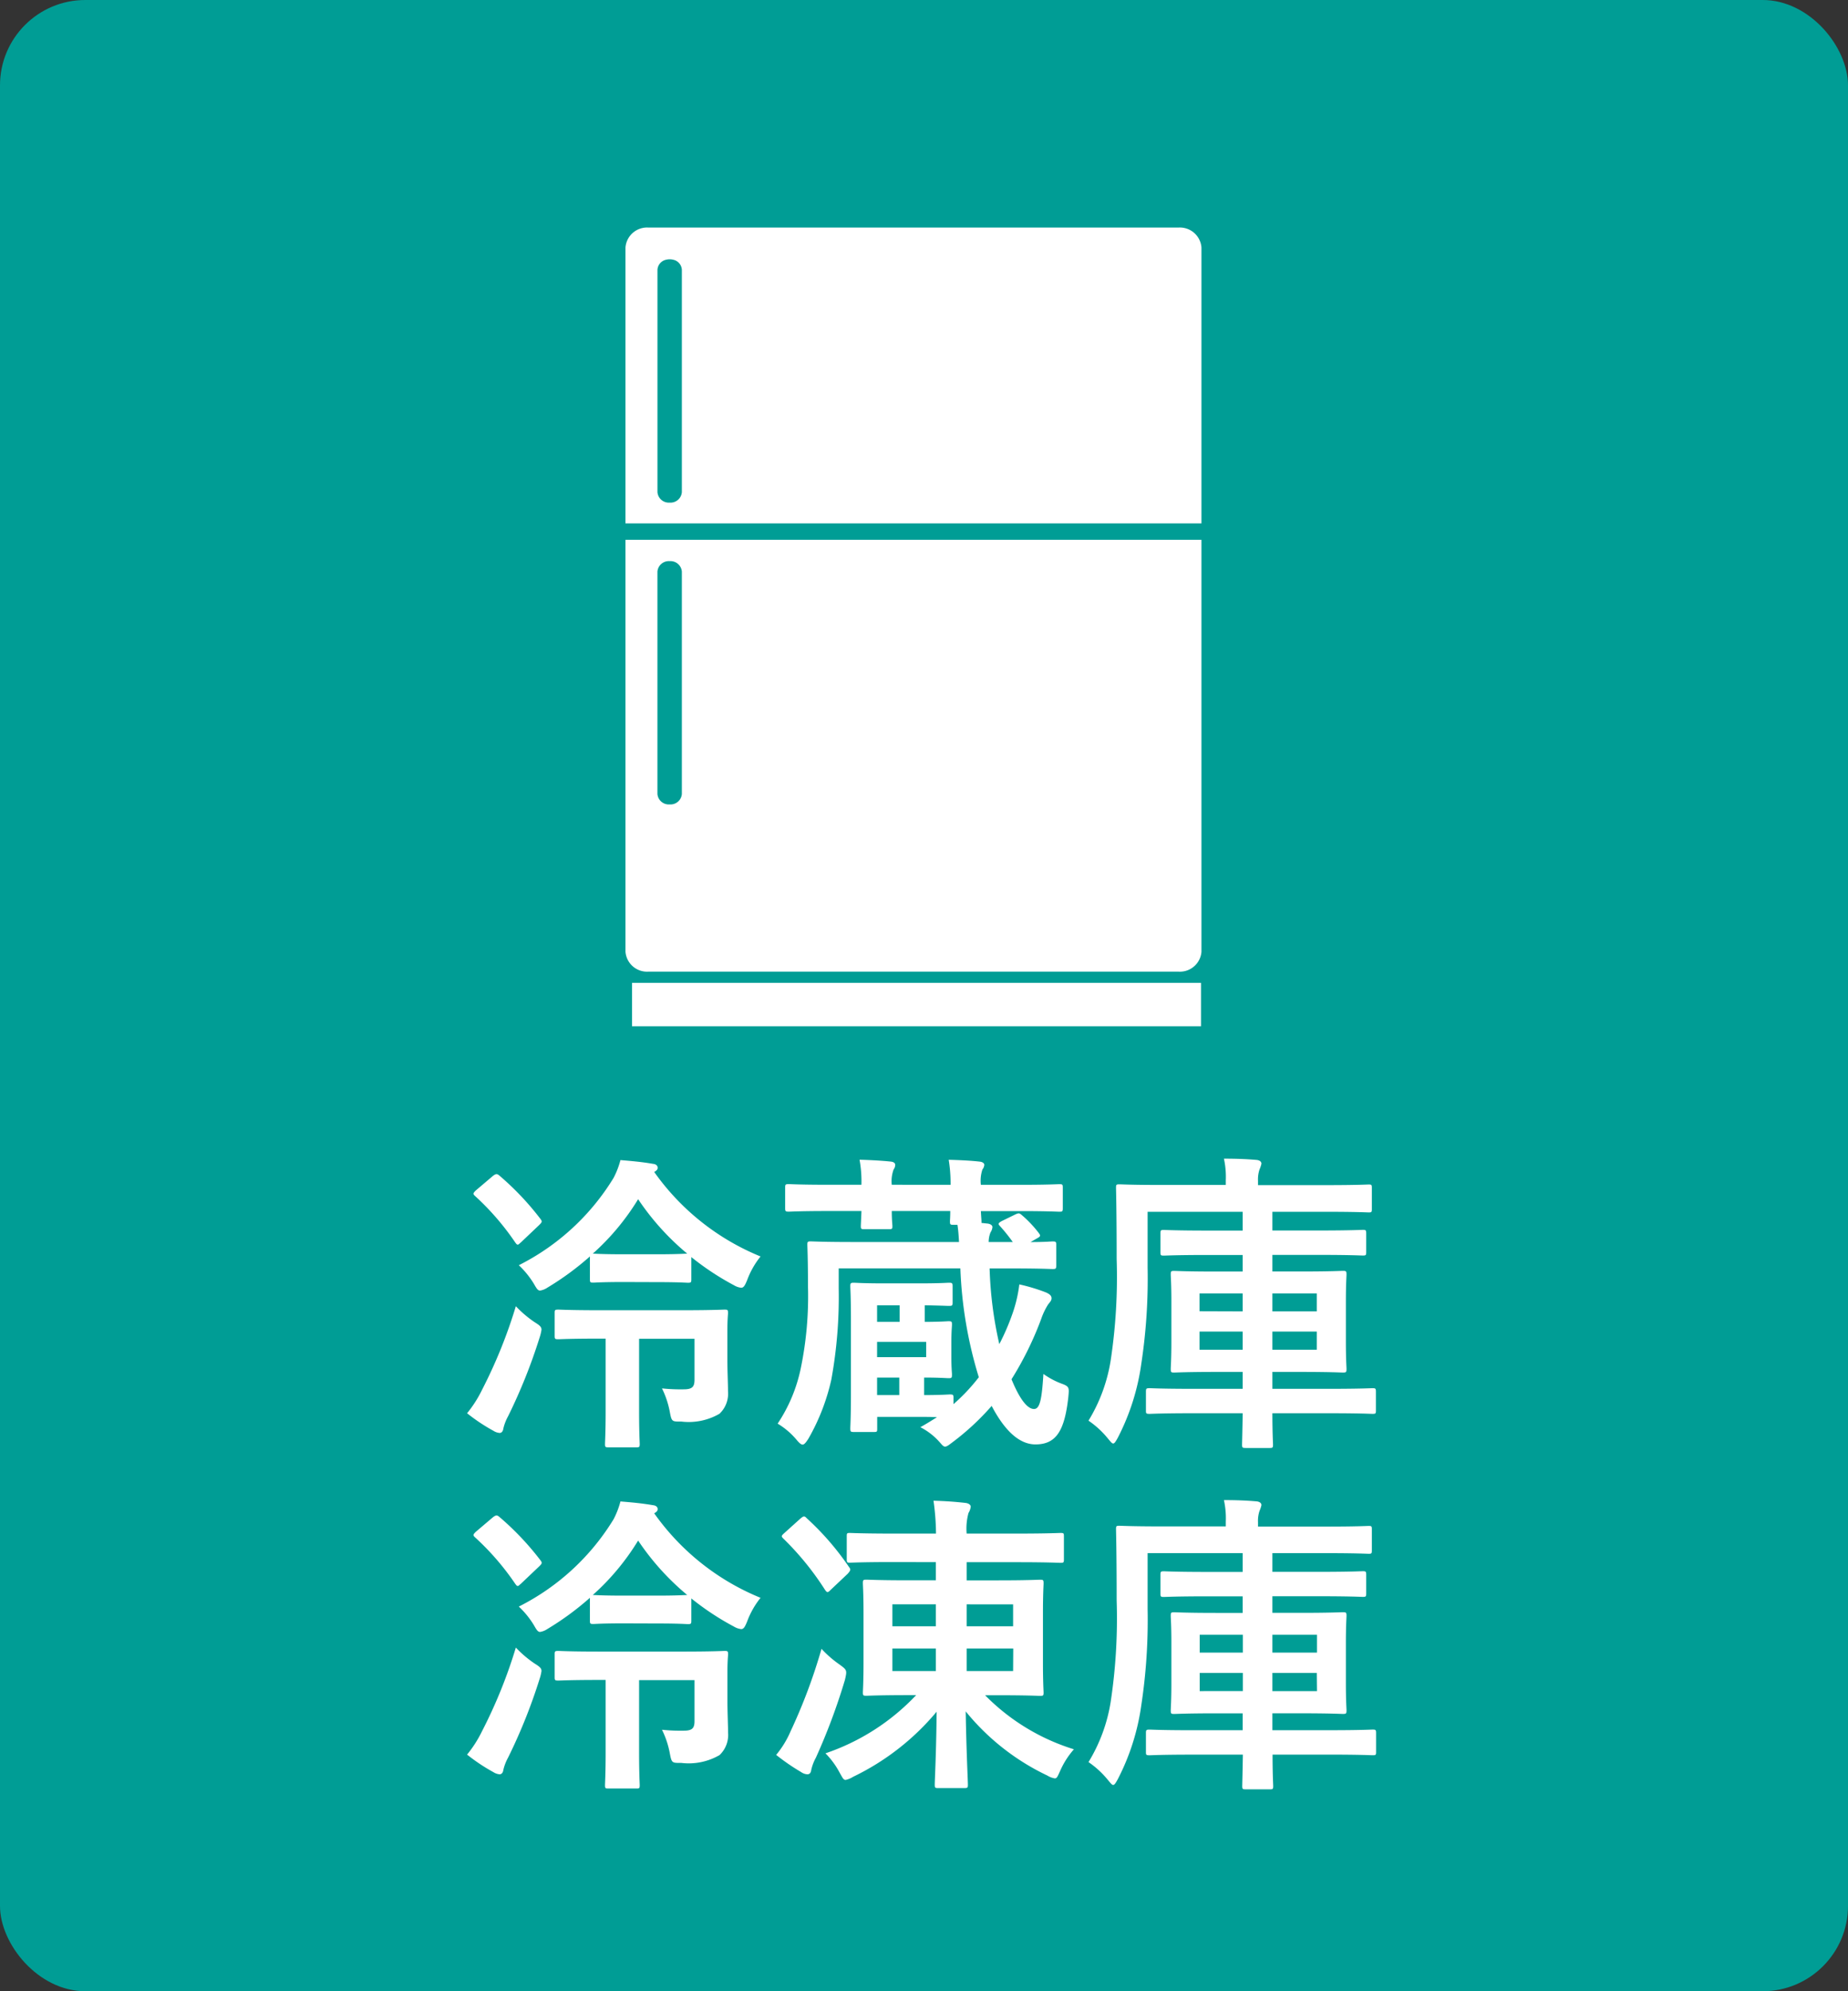
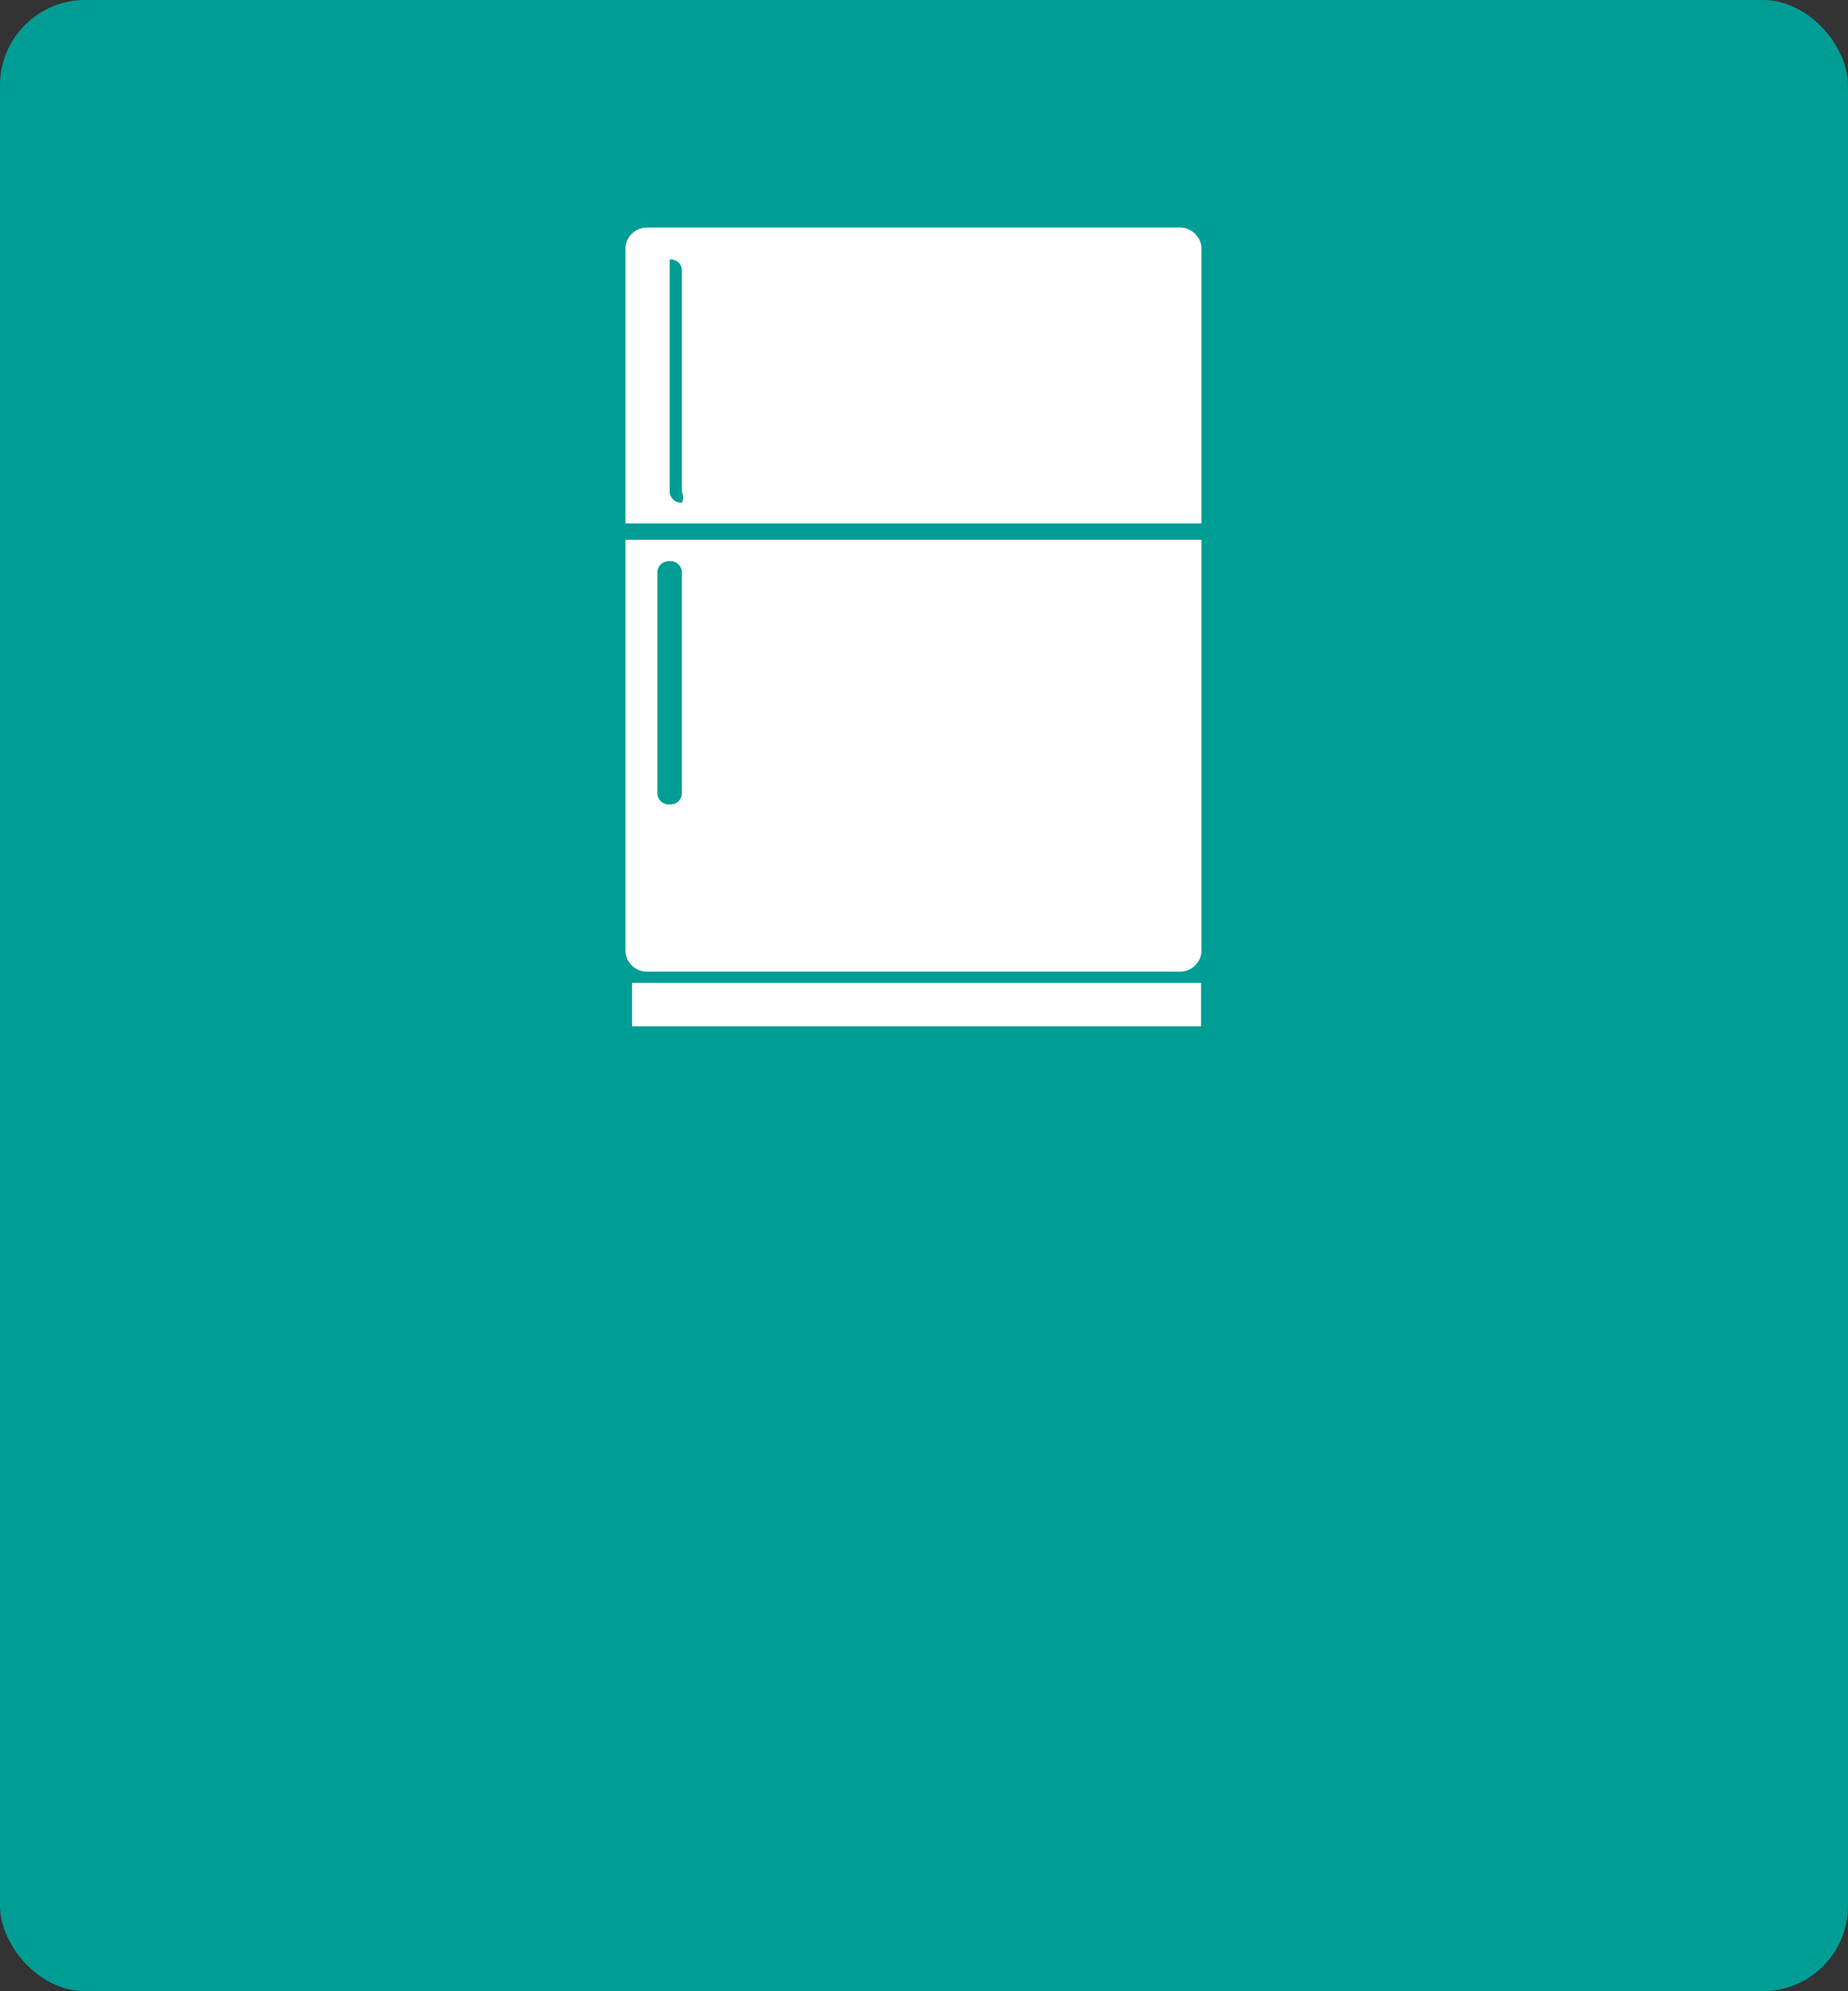
<svg xmlns="http://www.w3.org/2000/svg" width="65" height="70" viewBox="0 0 65 70">
  <rect x="0" y="0" width="65" height="70" fill="#333333" stroke="none" />
  <g id="Group_3606" data-name="Group 3606" transform="translate(-1254 -1100)">
    <rect id="Rectangle_811" data-name="Rectangle 811" width="65" height="70" rx="3" transform="translate(1254 1100)" fill="#009d95" />
-     <path id="Path_8421" data-name="Path 8421" d="M18.128,5.072c.759,0,1,.022,1.067.022.11,0,.121-.011.121-.121V4.192a9.521,9.521,0,0,0,1.5.99.628.628,0,0,0,.253.088c.088,0,.132-.077.209-.264a2.981,2.981,0,0,1,.473-.836,8.516,8.516,0,0,1-3.74-2.97c.11-.066.121-.1.121-.154s-.044-.121-.165-.132c-.374-.066-.759-.1-1.144-.132a2.943,2.943,0,0,1-.242.627,8.241,8.241,0,0,1-3.333,3.069,3.092,3.092,0,0,1,.528.649c.1.176.143.242.22.242a.629.629,0,0,0,.253-.1,10.042,10.042,0,0,0,1.5-1.1v.8c0,.11.011.121.121.121.066,0,.3-.022,1.067-.022Zm-1.2-.979c-.77,0-1-.022-1.078-.022a8.439,8.439,0,0,0,1.595-1.914,8.983,8.983,0,0,0,1.727,1.914c-.077,0-.33.022-1.045.022Zm2.5,2.97V8.5c0,.253-.077.341-.385.341a6.188,6.188,0,0,1-.759-.033,3.164,3.164,0,0,1,.275.825c.066.352.077.341.407.341A2.162,2.162,0,0,0,20.306,9.7a.969.969,0,0,0,.3-.792c0-.286-.022-.693-.022-1.122v-1c0-.407.022-.561.022-.627,0-.11-.011-.121-.121-.121-.066,0-.429.022-1.474.022H16.082c-1.034,0-1.375-.022-1.441-.022-.121,0-.132.011-.132.121v.8c0,.11.011.121.132.121.066,0,.407-.022,1.441-.022h.22V9.626c0,.737-.022,1.067-.022,1.133,0,.11.011.121.121.121h.979c.11,0,.121-.011.121-.121,0-.055-.022-.4-.022-1.133V7.063Zm-8,2.618a6.408,6.408,0,0,0,.924.616.474.474,0,0,0,.22.077c.077,0,.121-.066.132-.154a1.7,1.7,0,0,1,.165-.429,19.174,19.174,0,0,0,1.111-2.772,1.543,1.543,0,0,0,.066-.275c0-.1-.066-.154-.242-.264a3.9,3.9,0,0,1-.66-.561,17.366,17.366,0,0,1-1.188,2.937A4.182,4.182,0,0,1,11.429,9.681Zm.308-7.832c-.1.1-.11.121-.022.2a9.2,9.2,0,0,1,1.408,1.628c.033.044.055.077.088.077s.055-.033.11-.077l.649-.616c.1-.1.11-.121.033-.22a9.871,9.871,0,0,0-1.441-1.518c-.077-.066-.121-.066-.231.022Zm14.63-.2a1.186,1.186,0,0,1,.066-.539.268.268,0,0,0,.055-.165c0-.055-.055-.1-.154-.11-.308-.033-.715-.055-1.1-.066a4.278,4.278,0,0,1,.066.88H24.123c-.979,0-1.309-.022-1.375-.022-.121,0-.132.011-.132.121v.715c0,.121.011.132.132.132.066,0,.4-.022,1.375-.022H25.3c-.011.319-.022.473-.022.528,0,.1.011.11.121.11h.869c.11,0,.121-.011.121-.11,0-.044-.022-.209-.022-.528h2.057c0,.209-.011.319-.011.363,0,.11.011.121.121.121h.143c.033.22.044.418.055.605H25.025c-1.067,0-1.441-.022-1.507-.022-.11,0-.121.011-.121.121,0,.066.022.495.022,1.452A12.489,12.489,0,0,1,23.166,8.1a5.516,5.516,0,0,1-.814,1.947,2.635,2.635,0,0,1,.66.561c.1.121.165.176.22.176s.121-.077.209-.22a7.408,7.408,0,0,0,.8-2.068A16.2,16.2,0,0,0,24.5,5.3V4.588h4.279a14.858,14.858,0,0,0,.649,3.828,6.58,6.58,0,0,1-.891.946v-.22c0-.11-.011-.121-.132-.121-.055,0-.3.022-.9.022V8.427c.55,0,.792.022.858.022.11,0,.121-.011.121-.132,0-.066-.022-.231-.022-.638V7.217c0-.418.022-.583.022-.649,0-.11-.011-.121-.121-.121-.066,0-.3.022-.836.022V5.886c.583.011.781.022.847.022.121,0,.132-.011.132-.121V5.226c0-.121-.011-.132-.132-.132-.066,0-.3.022-1.056.022h-1.2c-.759,0-1.012-.022-1.078-.022-.121,0-.132.011-.132.132,0,.066.022.385.022,1.177V9.021c0,.781-.022,1.122-.022,1.188,0,.121.011.132.132.132h.693c.121,0,.121-.011.121-.132v-.4h1.342c.33,0,.572,0,.759.011-.187.121-.385.242-.583.352a2.3,2.3,0,0,1,.66.506c.1.11.143.176.209.176s.132-.055.264-.154a8.959,8.959,0,0,0,1.375-1.276c.473.9.99,1.353,1.54,1.353.726,0,1.023-.473,1.155-1.65.033-.341.044-.385-.231-.484A2.773,2.773,0,0,1,31.7,8.3c-.055.88-.121,1.232-.33,1.232-.253,0-.528-.4-.792-1.045a11.565,11.565,0,0,0,1.045-2.123,2.406,2.406,0,0,1,.242-.506c.066-.088.121-.132.121-.22s-.066-.143-.187-.2a6.422,6.422,0,0,0-.946-.286,4.86,4.86,0,0,1-.231,1,8.081,8.081,0,0,1-.473,1.1,13.609,13.609,0,0,1-.341-2.662h.726c1.056,0,1.419.022,1.485.022.121,0,.132-.011.132-.132V3.763c0-.11-.011-.121-.132-.121-.055,0-.264.022-.77.022l.209-.121c.143-.077.154-.1.077-.2a4.085,4.085,0,0,0-.594-.627c-.088-.077-.11-.077-.231-.022l-.473.231c-.121.066-.143.1-.066.176a5.908,5.908,0,0,1,.451.561h-.847a.889.889,0,0,1,.066-.341.383.383,0,0,0,.066-.187c0-.055-.066-.11-.176-.121l-.209-.022V2.938c0-.044-.011-.154-.022-.363h1.375c.979,0,1.309.022,1.386.022.11,0,.121-.011.121-.132V1.75c0-.11-.011-.121-.121-.121-.077,0-.407.022-1.386.022H29.5a1.26,1.26,0,0,1,.055-.539.29.29,0,0,0,.066-.165c0-.055-.066-.1-.154-.11C29.15.8,28.754.782,28.369.771a5.219,5.219,0,0,1,.066.88Zm1.21,6.061H25.85V7.173h1.727ZM25.85,9.043V8.427h.781v.616Zm0-2.574V5.886h.792v.583ZM38.709,9.681c-.011.693-.022,1.056-.022,1.1,0,.11.011.121.132.121h.836c.11,0,.121-.011.121-.121,0-.044-.022-.407-.022-1.1h2.013c1.078,0,1.452.022,1.507.022.11,0,.121-.011.121-.11v-.66c0-.121-.011-.132-.121-.132-.055,0-.429.022-1.507.022H39.754V8.229h1.012c1.034,0,1.4.022,1.463.022.121,0,.132-.011.132-.132,0-.066-.022-.33-.022-.957V5.754c0-.616.022-.88.022-.946,0-.121-.011-.132-.132-.132-.066,0-.429.022-1.463.022H39.754V4.115h1.661c1.078,0,1.452.022,1.518.022.11,0,.121-.011.121-.121V3.367c0-.121-.011-.132-.121-.132-.066,0-.44.022-1.518.022H39.754V2.6h1.925c1.034,0,1.4.022,1.463.022.1,0,.11-.011.11-.121V1.761c0-.11-.011-.121-.11-.121-.066,0-.429.022-1.463.022H39.248V1.508a1.1,1.1,0,0,1,.055-.4,1.036,1.036,0,0,0,.066-.2c0-.066-.055-.121-.176-.132-.385-.033-.737-.044-1.144-.044a2.938,2.938,0,0,1,.066.759v.165H35.849c-1.045,0-1.408-.022-1.474-.022-.11,0-.121.011-.121.121,0,.066.022.814.022,2.5a19.593,19.593,0,0,1-.209,3.564,5.8,5.8,0,0,1-.781,2.123,3.214,3.214,0,0,1,.682.627c.1.121.143.176.187.176s.088-.066.165-.209a8.054,8.054,0,0,0,.825-2.607,19.9,19.9,0,0,0,.22-3.366V2.6h3.344v.66H37.455c-1.078,0-1.452-.022-1.518-.022-.11,0-.121.011-.121.132v.649c0,.11.011.121.121.121.066,0,.44-.022,1.518-.022h1.254V4.7h-.924c-1.056,0-1.408-.022-1.485-.022-.11,0-.121.011-.121.132,0,.066.022.33.022.946V7.162c0,.627-.022.891-.022.957,0,.121.011.132.121.132.077,0,.429-.022,1.485-.022h.924v.594H36.938c-1.067,0-1.43-.022-1.5-.022-.121,0-.132.011-.132.132v.66c0,.1.011.11.132.11.066,0,.429-.022,1.5-.022Zm2.607-2.233H39.754V6.81h1.562Zm0-1.98V6.1H39.754V5.468Zm-4.125,1.98V6.81h1.518v.638Zm0-1.353V5.468h1.518V6.1ZM18.128,17.072c.759,0,1,.022,1.067.022.11,0,.121-.011.121-.121v-.781a9.521,9.521,0,0,0,1.5.99.628.628,0,0,0,.253.088c.088,0,.132-.077.209-.264a2.981,2.981,0,0,1,.473-.836,8.516,8.516,0,0,1-3.74-2.97c.11-.066.121-.1.121-.154s-.044-.121-.165-.132c-.374-.066-.759-.1-1.144-.132a2.943,2.943,0,0,1-.242.627,8.241,8.241,0,0,1-3.333,3.069,3.092,3.092,0,0,1,.528.649c.1.176.143.242.22.242a.629.629,0,0,0,.253-.1,10.042,10.042,0,0,0,1.5-1.1v.8c0,.11.011.121.121.121.066,0,.3-.022,1.067-.022Zm-1.2-.979c-.77,0-1-.022-1.078-.022a8.439,8.439,0,0,0,1.595-1.914,8.983,8.983,0,0,0,1.727,1.914c-.077,0-.33.022-1.045.022Zm2.5,2.97V20.5c0,.253-.077.341-.385.341a6.188,6.188,0,0,1-.759-.033,3.164,3.164,0,0,1,.275.825c.066.352.077.341.407.341a2.162,2.162,0,0,0,1.342-.275.969.969,0,0,0,.3-.792c0-.286-.022-.693-.022-1.122v-1c0-.407.022-.561.022-.627,0-.11-.011-.121-.121-.121-.066,0-.429.022-1.474.022H16.082c-1.034,0-1.375-.022-1.441-.022-.121,0-.132.011-.132.121v.8c0,.11.011.121.132.121.066,0,.407-.022,1.441-.022h.22v2.563c0,.737-.022,1.067-.022,1.133,0,.11.011.121.121.121h.979c.11,0,.121-.011.121-.121,0-.055-.022-.4-.022-1.133V19.063Zm-8,2.618a6.409,6.409,0,0,0,.924.616.474.474,0,0,0,.22.077c.077,0,.121-.066.132-.154a1.7,1.7,0,0,1,.165-.429,19.174,19.174,0,0,0,1.111-2.772,1.543,1.543,0,0,0,.066-.275c0-.1-.066-.154-.242-.264a3.9,3.9,0,0,1-.66-.561,17.366,17.366,0,0,1-1.188,2.937A4.182,4.182,0,0,1,11.429,21.681Zm.308-7.832c-.1.1-.11.121-.022.2a9.2,9.2,0,0,1,1.408,1.628c.033.044.055.077.088.077s.055-.033.11-.077l.649-.616c.1-.1.11-.121.033-.22a9.871,9.871,0,0,0-1.441-1.518c-.077-.066-.121-.066-.231.022Zm16.181,1.067v.638h-.946c-1.056,0-1.419-.022-1.5-.022-.11,0-.121.011-.121.132,0,.066.022.352.022,1.034v1.76c0,.682-.022.979-.022,1.034,0,.11.011.121.121.121.077,0,.44-.022,1.5-.022h.253a7.847,7.847,0,0,1-3.19,2.046,2.875,2.875,0,0,1,.5.682c.1.176.132.253.209.253a.822.822,0,0,0,.264-.11,8.778,8.778,0,0,0,2.937-2.288c-.011,1.375-.066,2.42-.066,2.563,0,.11.011.121.121.121h.913c.121,0,.132-.011.132-.121,0-.143-.055-1.188-.077-2.574a8.27,8.27,0,0,0,2.871,2.255.721.721,0,0,0,.264.1c.077,0,.1-.077.187-.264a2.9,2.9,0,0,1,.484-.759,7.48,7.48,0,0,1-3.124-1.9H30.1c1.045,0,1.408.022,1.485.022.11,0,.121-.011.121-.121,0-.055-.022-.352-.022-1.034V16.7c0-.682.022-.968.022-1.034,0-.121-.011-.132-.121-.132-.077,0-.44.022-1.485.022H29v-.638h1.771c1.089,0,1.463.022,1.529.022.11,0,.121-.011.121-.121V14c0-.1-.011-.11-.121-.11-.066,0-.44.022-1.529.022H29a2.061,2.061,0,0,1,.066-.726.527.527,0,0,0,.077-.22c0-.066-.077-.121-.187-.132-.385-.044-.726-.066-1.122-.077a8.532,8.532,0,0,1,.088,1.155h-1.5c-1.089,0-1.463-.022-1.529-.022-.1,0-.11.011-.11.11v.814c0,.11.011.121.11.121.066,0,.44-.022,1.529-.022Zm2.717,3.828H29v-.792h1.639Zm0-2.343v.77H29V16.4Zm-4.246,2.343v-.792h1.529v.792Zm0-1.573V16.4h1.529v.77ZM22.3,21.692a7.511,7.511,0,0,0,.88.605.408.408,0,0,0,.22.077c.077,0,.121-.055.132-.143a1.6,1.6,0,0,1,.165-.44,21.732,21.732,0,0,0,1.023-2.739c.077-.341.077-.341-.209-.55a3.789,3.789,0,0,1-.616-.539A19.488,19.488,0,0,1,22.8,20.878,3.339,3.339,0,0,1,22.3,21.692Zm.3-7.81c-.121.11-.132.121-.044.209a10.061,10.061,0,0,1,1.463,1.8c.033.044.055.077.088.077s.066-.033.121-.088l.594-.561c.1-.121.11-.143.033-.242a9.7,9.7,0,0,0-1.474-1.7c-.044-.044-.066-.066-.1-.066s-.066.022-.132.077Zm16.115,7.8c-.011.693-.022,1.056-.022,1.1,0,.11.011.121.132.121h.836c.11,0,.121-.011.121-.121,0-.044-.022-.407-.022-1.1h2.013c1.078,0,1.452.022,1.507.022.11,0,.121-.011.121-.11v-.66c0-.121-.011-.132-.121-.132-.055,0-.429.022-1.507.022H39.754v-.594h1.012c1.034,0,1.4.022,1.463.022.121,0,.132-.011.132-.132,0-.066-.022-.33-.022-.957V17.754c0-.616.022-.88.022-.946,0-.121-.011-.132-.132-.132-.066,0-.429.022-1.463.022H39.754v-.583h1.661c1.078,0,1.452.022,1.518.022.11,0,.121-.011.121-.121v-.649c0-.121-.011-.132-.121-.132-.066,0-.44.022-1.518.022H39.754V14.6h1.925c1.034,0,1.4.022,1.463.022.1,0,.11-.011.11-.121v-.737c0-.11-.011-.121-.11-.121-.066,0-.429.022-1.463.022H39.248v-.154a1.1,1.1,0,0,1,.055-.4,1.036,1.036,0,0,0,.066-.2c0-.066-.055-.121-.176-.132-.385-.033-.737-.044-1.144-.044a2.938,2.938,0,0,1,.066.759v.165H35.849c-1.045,0-1.408-.022-1.474-.022-.11,0-.121.011-.121.121,0,.066.022.814.022,2.5a19.593,19.593,0,0,1-.209,3.564,5.8,5.8,0,0,1-.781,2.123,3.214,3.214,0,0,1,.682.627c.1.121.143.176.187.176s.088-.066.165-.209a8.054,8.054,0,0,0,.825-2.607,19.9,19.9,0,0,0,.22-3.366V14.6h3.344v.66H37.455c-1.078,0-1.452-.022-1.518-.022-.11,0-.121.011-.121.132v.649c0,.11.011.121.121.121.066,0,.44-.022,1.518-.022h1.254V16.7h-.924c-1.056,0-1.408-.022-1.485-.022-.11,0-.121.011-.121.132,0,.066.022.33.022.946v1.408c0,.627-.022.891-.022.957,0,.121.011.132.121.132.077,0,.429-.022,1.485-.022h.924v.594H36.938c-1.067,0-1.43-.022-1.5-.022-.121,0-.132.011-.132.132v.66c0,.1.011.11.132.11.066,0,.429-.022,1.5-.022Zm2.607-2.233H39.754V18.81h1.562Zm0-1.98v.627H39.754v-.627Zm-4.125,1.98V18.81h1.518v.638Zm0-1.353v-.627h1.518v.627Z" transform="translate(1259 1140)" fill="#fff" />
    <g id="Group_3558" data-name="Group 3558">
      <rect id="Rectangle_812" data-name="Rectangle 812" width="45" height="34" transform="translate(1264 1105)" fill="none" />
      <g id="Group_3557" data-name="Group 3557" transform="translate(-63.35 -8.356)">
        <rect id="Rectangle_793" data-name="Rectangle 793" width="20.013" height="1.527" transform="translate(1339.58 1142.907)" fill="#fff" />
-         <path id="Subtraction_7" data-name="Subtraction 7" d="M20.259,10.4H0V.7A.761.761,0,0,1,.812,0H19.448a.761.761,0,0,1,.811.7V10.4ZM1.554,1.115a.5.5,0,0,0-.117.014.383.383,0,0,0-.312.354V9.3a.4.4,0,0,0,.43.369A.4.4,0,0,0,1.983,9.3V1.483a.382.382,0,0,0-.311-.354A.5.5,0,0,0,1.554,1.115Z" transform="translate(1339.35 1116.356)" fill="#fff" stroke="rgba(0,0,0,0)" stroke-miterlimit="10" stroke-width="1" />
+         <path id="Subtraction_7" data-name="Subtraction 7" d="M20.259,10.4H0V.7A.761.761,0,0,1,.812,0H19.448a.761.761,0,0,1,.811.7V10.4ZM1.554,1.115V9.3a.4.4,0,0,0,.43.369A.4.4,0,0,0,1.983,9.3V1.483a.382.382,0,0,0-.311-.354A.5.5,0,0,0,1.554,1.115Z" transform="translate(1339.35 1116.356)" fill="#fff" stroke="rgba(0,0,0,0)" stroke-miterlimit="10" stroke-width="1" />
        <path id="Subtraction_8" data-name="Subtraction 8" d="M19.448,15.18H.812a.761.761,0,0,1-.812-.7V0H20.259V14.484A.761.761,0,0,1,19.448,15.18ZM1.554.75a.4.4,0,0,0-.43.368V8.934a.4.4,0,0,0,.43.368.4.4,0,0,0,.429-.368V1.118A.4.4,0,0,0,1.554.75Z" transform="translate(1339.35 1127.333)" fill="#fff" stroke="rgba(0,0,0,0)" stroke-miterlimit="10" stroke-width="1" />
      </g>
    </g>
  </g>
</svg>